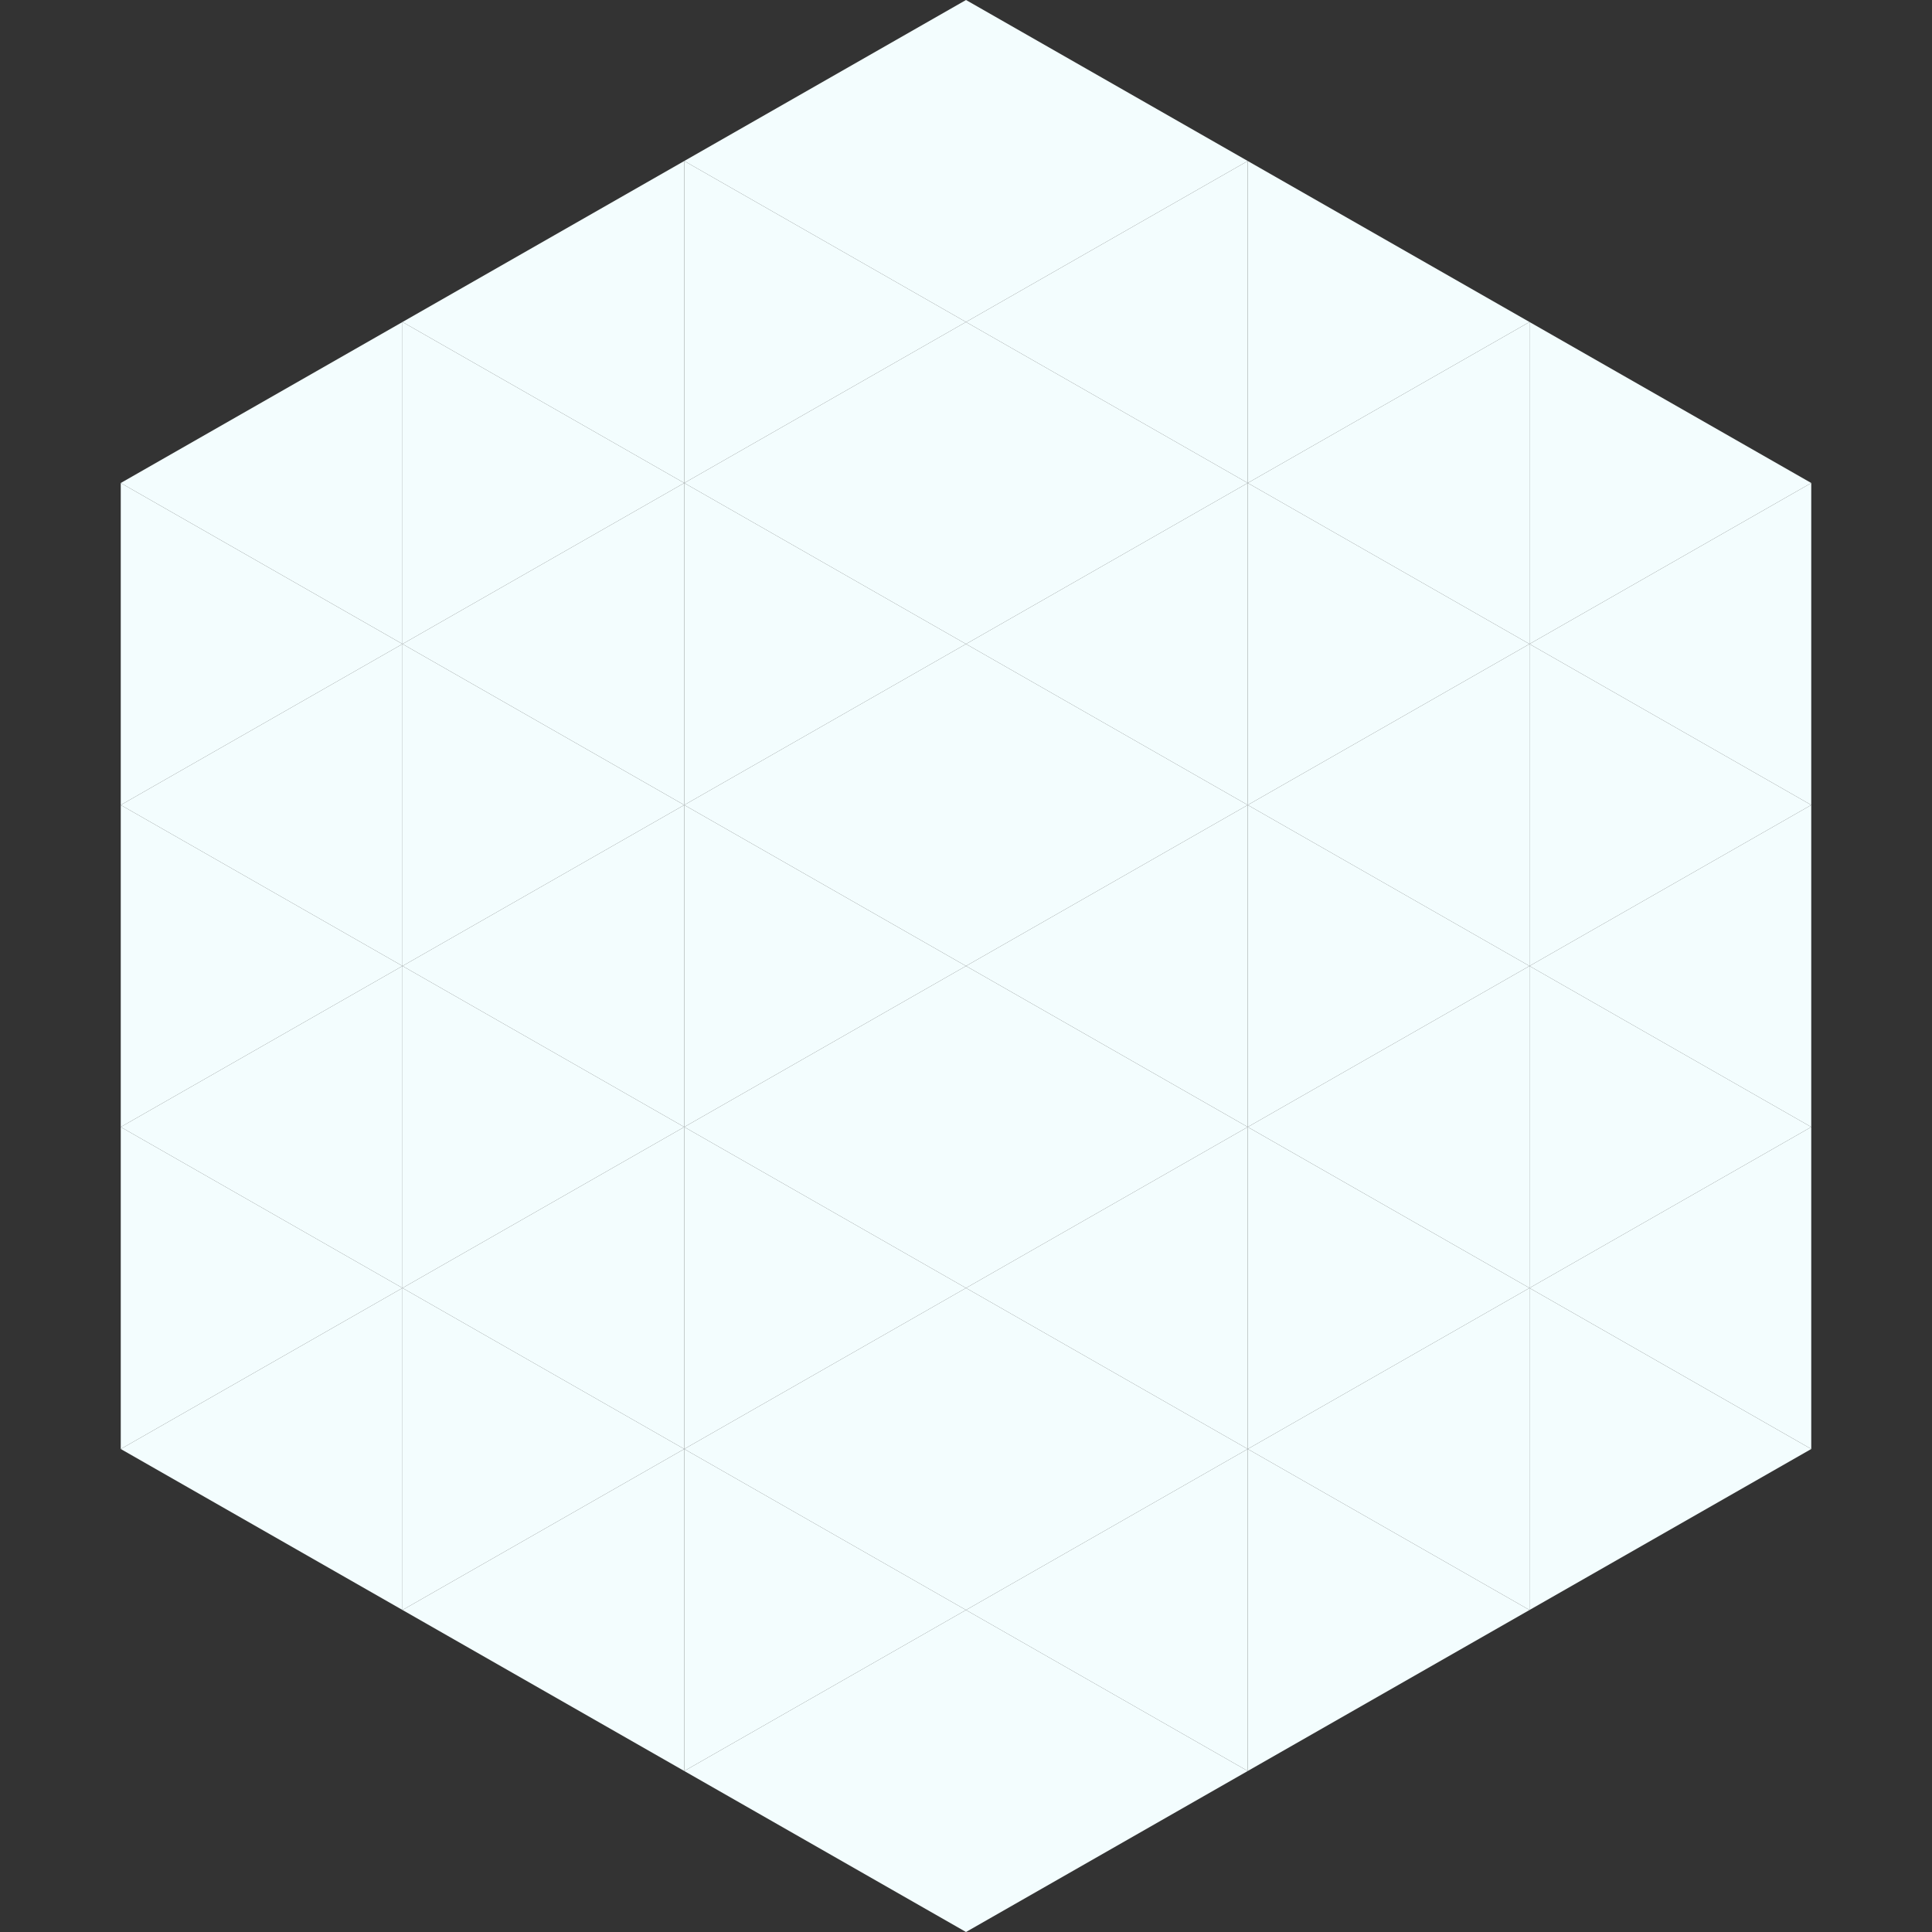
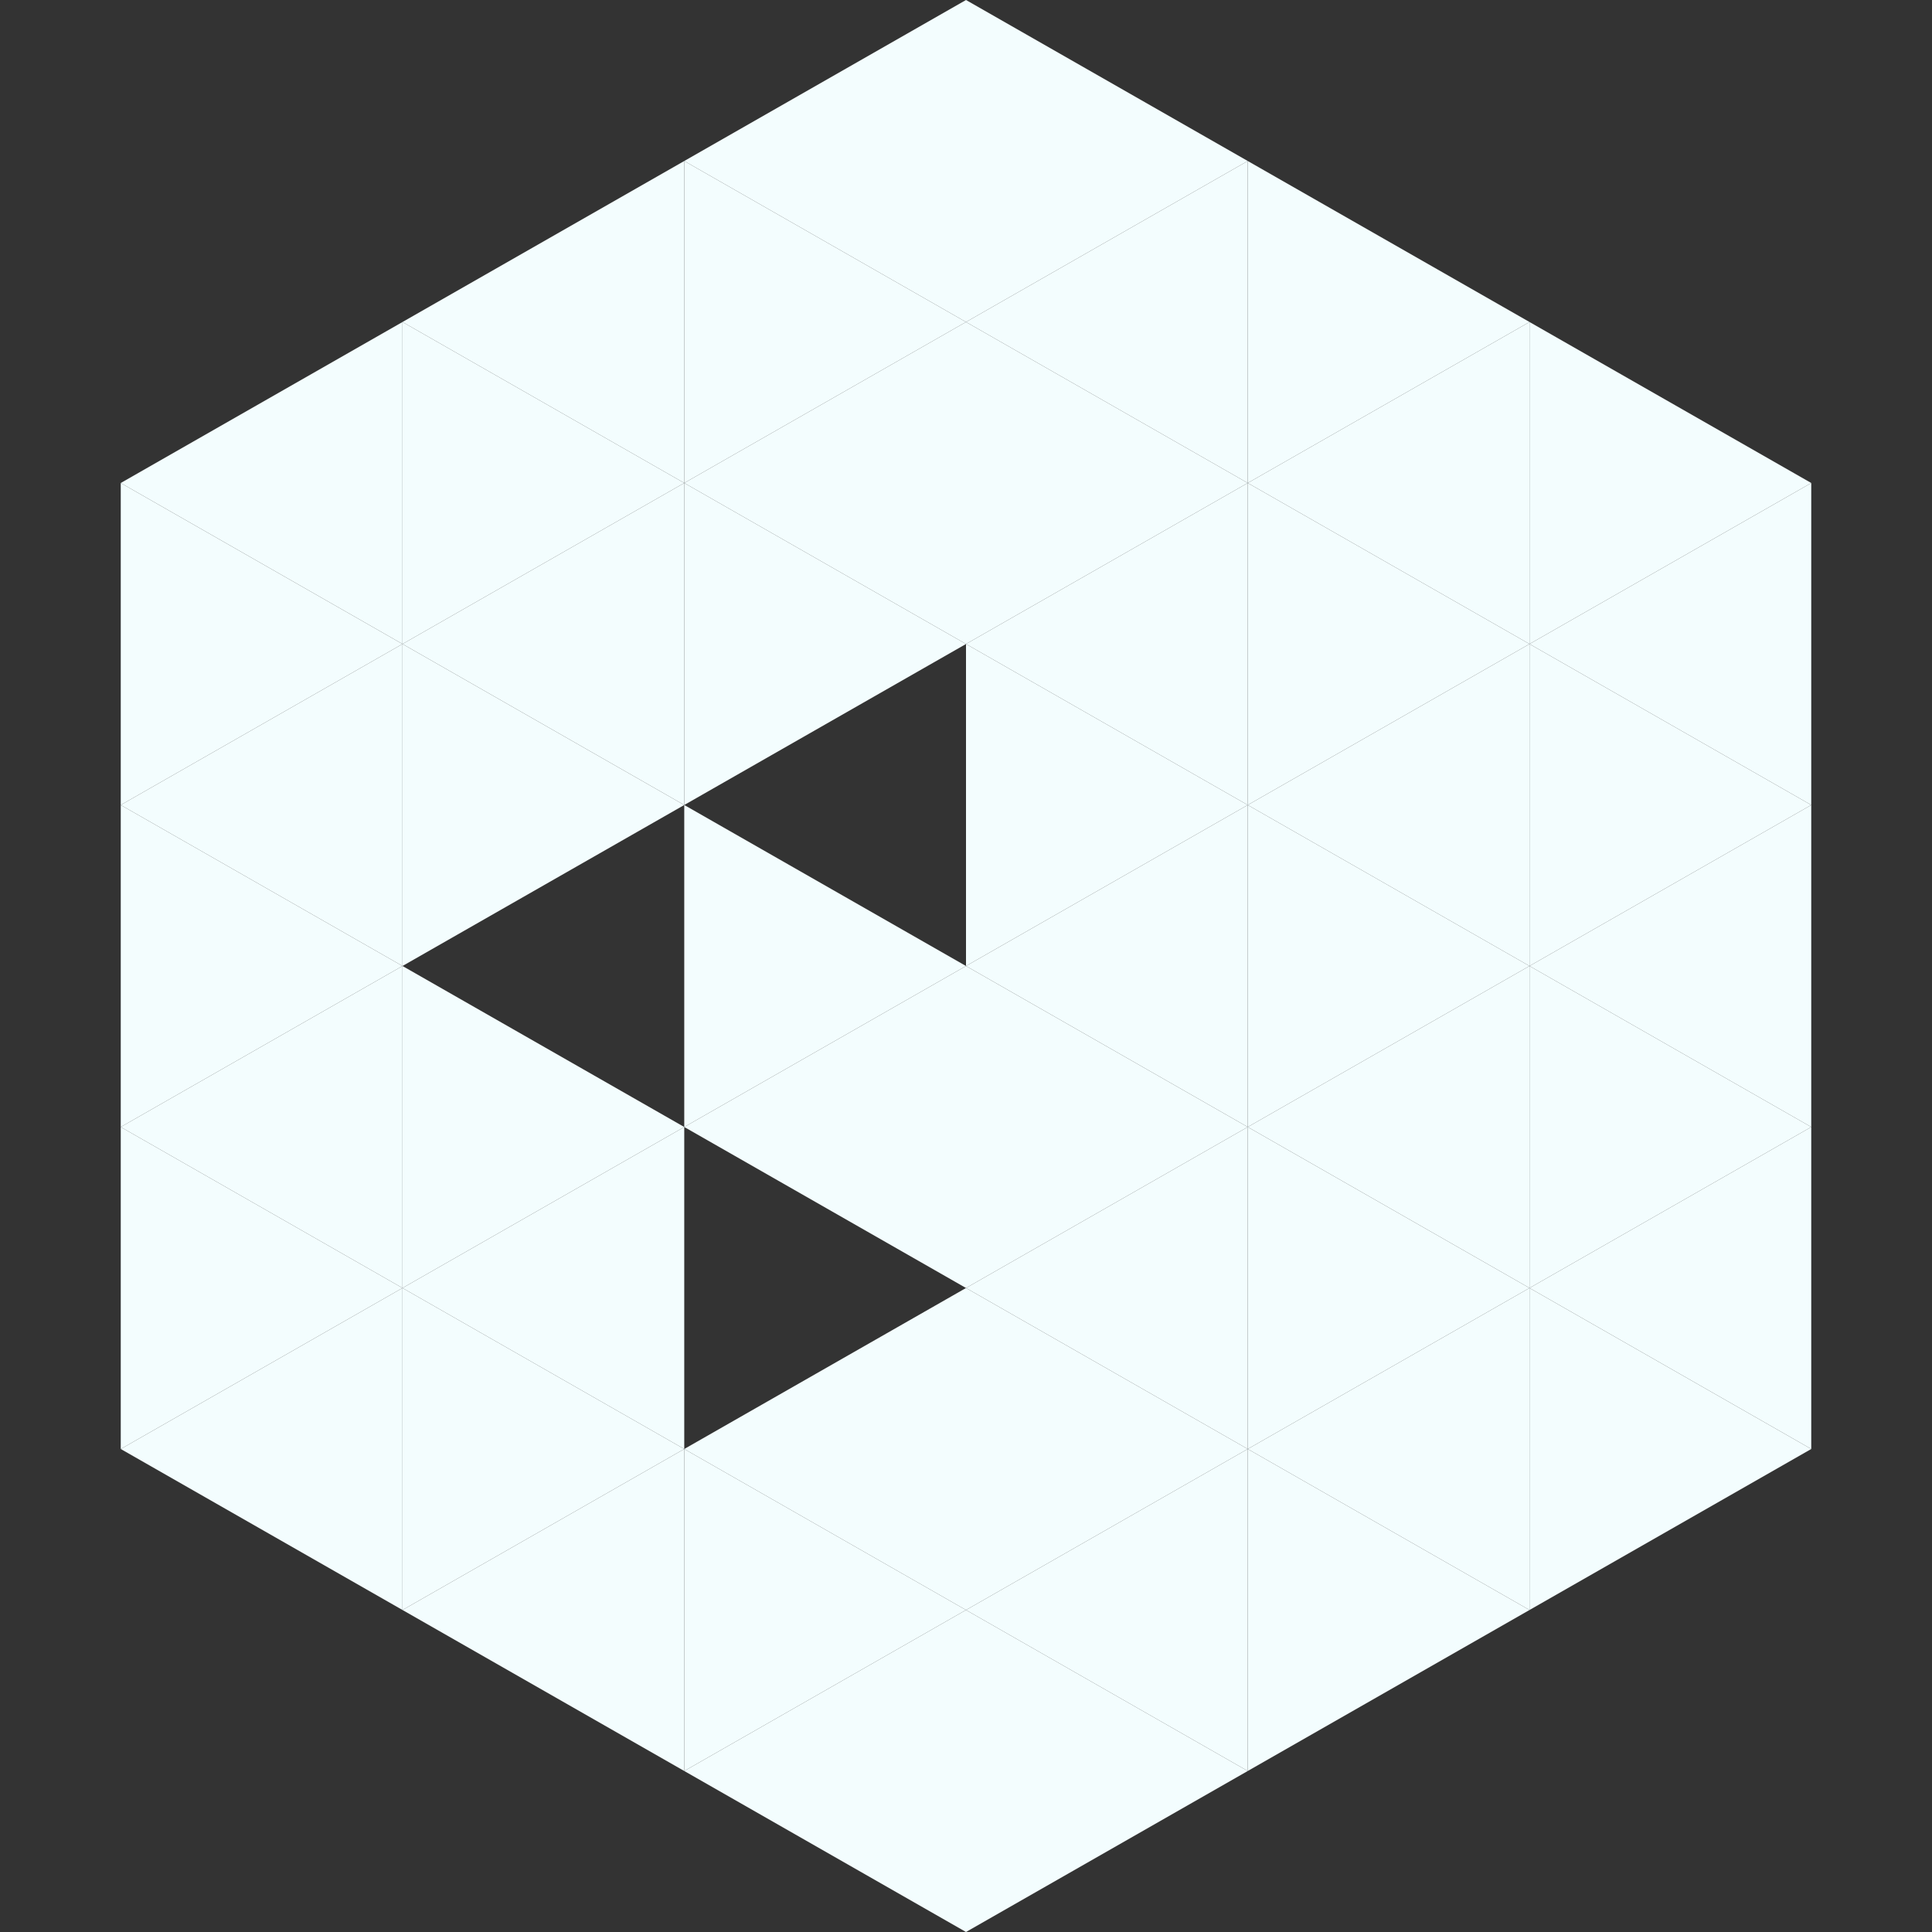
<svg xmlns="http://www.w3.org/2000/svg" width="240" height="240">
  <rect width="100%" height="100%" fill="#333333" stroke="none" />
  <polygon points="50,40 15,60 50,80" style="fill:rgb(243,253,254)" />
  <polygon points="190,40 225,60 190,80" style="fill:rgb(243,253,254)" />
  <polygon points="15,60 50,80 15,100" style="fill:rgb(243,253,254)" />
  <polygon points="225,60 190,80 225,100" style="fill:rgb(243,253,254)" />
  <polygon points="50,80 15,100 50,120" style="fill:rgb(243,253,254)" />
  <polygon points="190,80 225,100 190,120" style="fill:rgb(243,253,254)" />
  <polygon points="15,100 50,120 15,140" style="fill:rgb(243,253,254)" />
  <polygon points="225,100 190,120 225,140" style="fill:rgb(243,253,254)" />
  <polygon points="50,120 15,140 50,160" style="fill:rgb(243,253,254)" />
  <polygon points="190,120 225,140 190,160" style="fill:rgb(243,253,254)" />
  <polygon points="15,140 50,160 15,180" style="fill:rgb(243,253,254)" />
  <polygon points="225,140 190,160 225,180" style="fill:rgb(243,253,254)" />
  <polygon points="50,160 15,180 50,200" style="fill:rgb(243,253,254)" />
  <polygon points="190,160 225,180 190,200" style="fill:rgb(243,253,254)" />
  <polygon points="15,180 50,200 15,220" style="fill:rgb(255,255,255); fill-opacity:0" />
  <polygon points="225,180 190,200 225,220" style="fill:rgb(255,255,255); fill-opacity:0" />
  <polygon points="50,0 85,20 50,40" style="fill:rgb(255,255,255); fill-opacity:0" />
  <polygon points="190,0 155,20 190,40" style="fill:rgb(255,255,255); fill-opacity:0" />
  <polygon points="85,20 50,40 85,60" style="fill:rgb(243,253,254)" />
  <polygon points="155,20 190,40 155,60" style="fill:rgb(243,253,254)" />
  <polygon points="50,40 85,60 50,80" style="fill:rgb(243,253,254)" />
  <polygon points="190,40 155,60 190,80" style="fill:rgb(243,253,254)" />
  <polygon points="85,60 50,80 85,100" style="fill:rgb(243,253,254)" />
  <polygon points="155,60 190,80 155,100" style="fill:rgb(243,253,254)" />
  <polygon points="50,80 85,100 50,120" style="fill:rgb(243,253,254)" />
  <polygon points="190,80 155,100 190,120" style="fill:rgb(243,253,254)" />
-   <polygon points="85,100 50,120 85,140" style="fill:rgb(243,253,254)" />
  <polygon points="155,100 190,120 155,140" style="fill:rgb(243,253,254)" />
  <polygon points="50,120 85,140 50,160" style="fill:rgb(243,253,254)" />
  <polygon points="190,120 155,140 190,160" style="fill:rgb(243,253,254)" />
  <polygon points="85,140 50,160 85,180" style="fill:rgb(243,253,254)" />
  <polygon points="155,140 190,160 155,180" style="fill:rgb(243,253,254)" />
  <polygon points="50,160 85,180 50,200" style="fill:rgb(243,253,254)" />
  <polygon points="190,160 155,180 190,200" style="fill:rgb(243,253,254)" />
  <polygon points="85,180 50,200 85,220" style="fill:rgb(243,253,254)" />
  <polygon points="155,180 190,200 155,220" style="fill:rgb(243,253,254)" />
  <polygon points="120,0 85,20 120,40" style="fill:rgb(243,253,254)" />
  <polygon points="120,0 155,20 120,40" style="fill:rgb(243,253,254)" />
  <polygon points="85,20 120,40 85,60" style="fill:rgb(243,253,254)" />
  <polygon points="155,20 120,40 155,60" style="fill:rgb(243,253,254)" />
  <polygon points="120,40 85,60 120,80" style="fill:rgb(243,253,254)" />
  <polygon points="120,40 155,60 120,80" style="fill:rgb(243,253,254)" />
  <polygon points="85,60 120,80 85,100" style="fill:rgb(243,253,254)" />
  <polygon points="155,60 120,80 155,100" style="fill:rgb(243,253,254)" />
-   <polygon points="120,80 85,100 120,120" style="fill:rgb(243,253,254)" />
  <polygon points="120,80 155,100 120,120" style="fill:rgb(243,253,254)" />
  <polygon points="85,100 120,120 85,140" style="fill:rgb(243,253,254)" />
  <polygon points="155,100 120,120 155,140" style="fill:rgb(243,253,254)" />
  <polygon points="120,120 85,140 120,160" style="fill:rgb(243,253,254)" />
  <polygon points="120,120 155,140 120,160" style="fill:rgb(243,253,254)" />
-   <polygon points="85,140 120,160 85,180" style="fill:rgb(243,253,254)" />
  <polygon points="155,140 120,160 155,180" style="fill:rgb(243,253,254)" />
  <polygon points="120,160 85,180 120,200" style="fill:rgb(243,253,254)" />
  <polygon points="120,160 155,180 120,200" style="fill:rgb(243,253,254)" />
  <polygon points="85,180 120,200 85,220" style="fill:rgb(243,253,254)" />
  <polygon points="155,180 120,200 155,220" style="fill:rgb(243,253,254)" />
  <polygon points="120,200 85,220 120,240" style="fill:rgb(243,253,254)" />
  <polygon points="120,200 155,220 120,240" style="fill:rgb(243,253,254)" />
  <polygon points="85,220 120,240 85,260" style="fill:rgb(255,255,255); fill-opacity:0" />
  <polygon points="155,220 120,240 155,260" style="fill:rgb(255,255,255); fill-opacity:0" />
</svg>